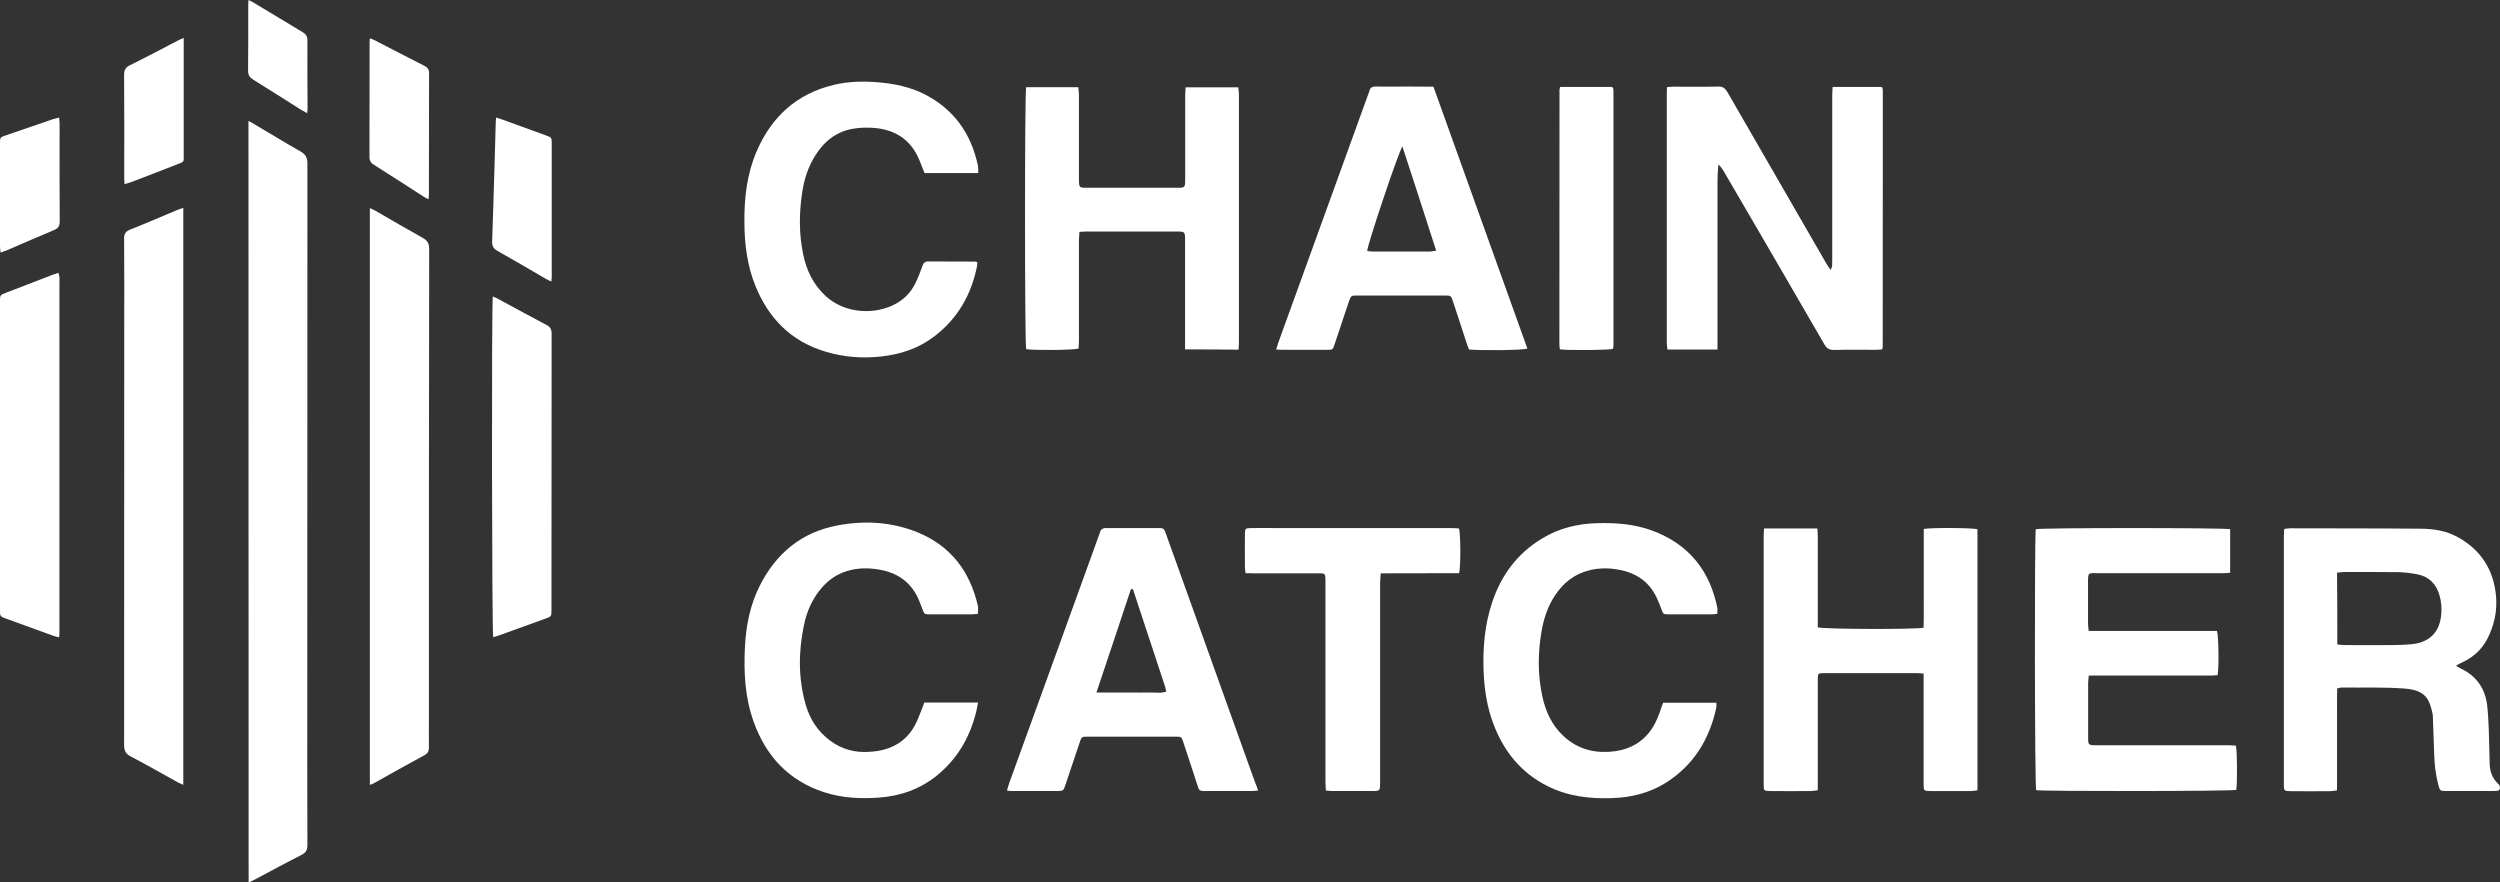
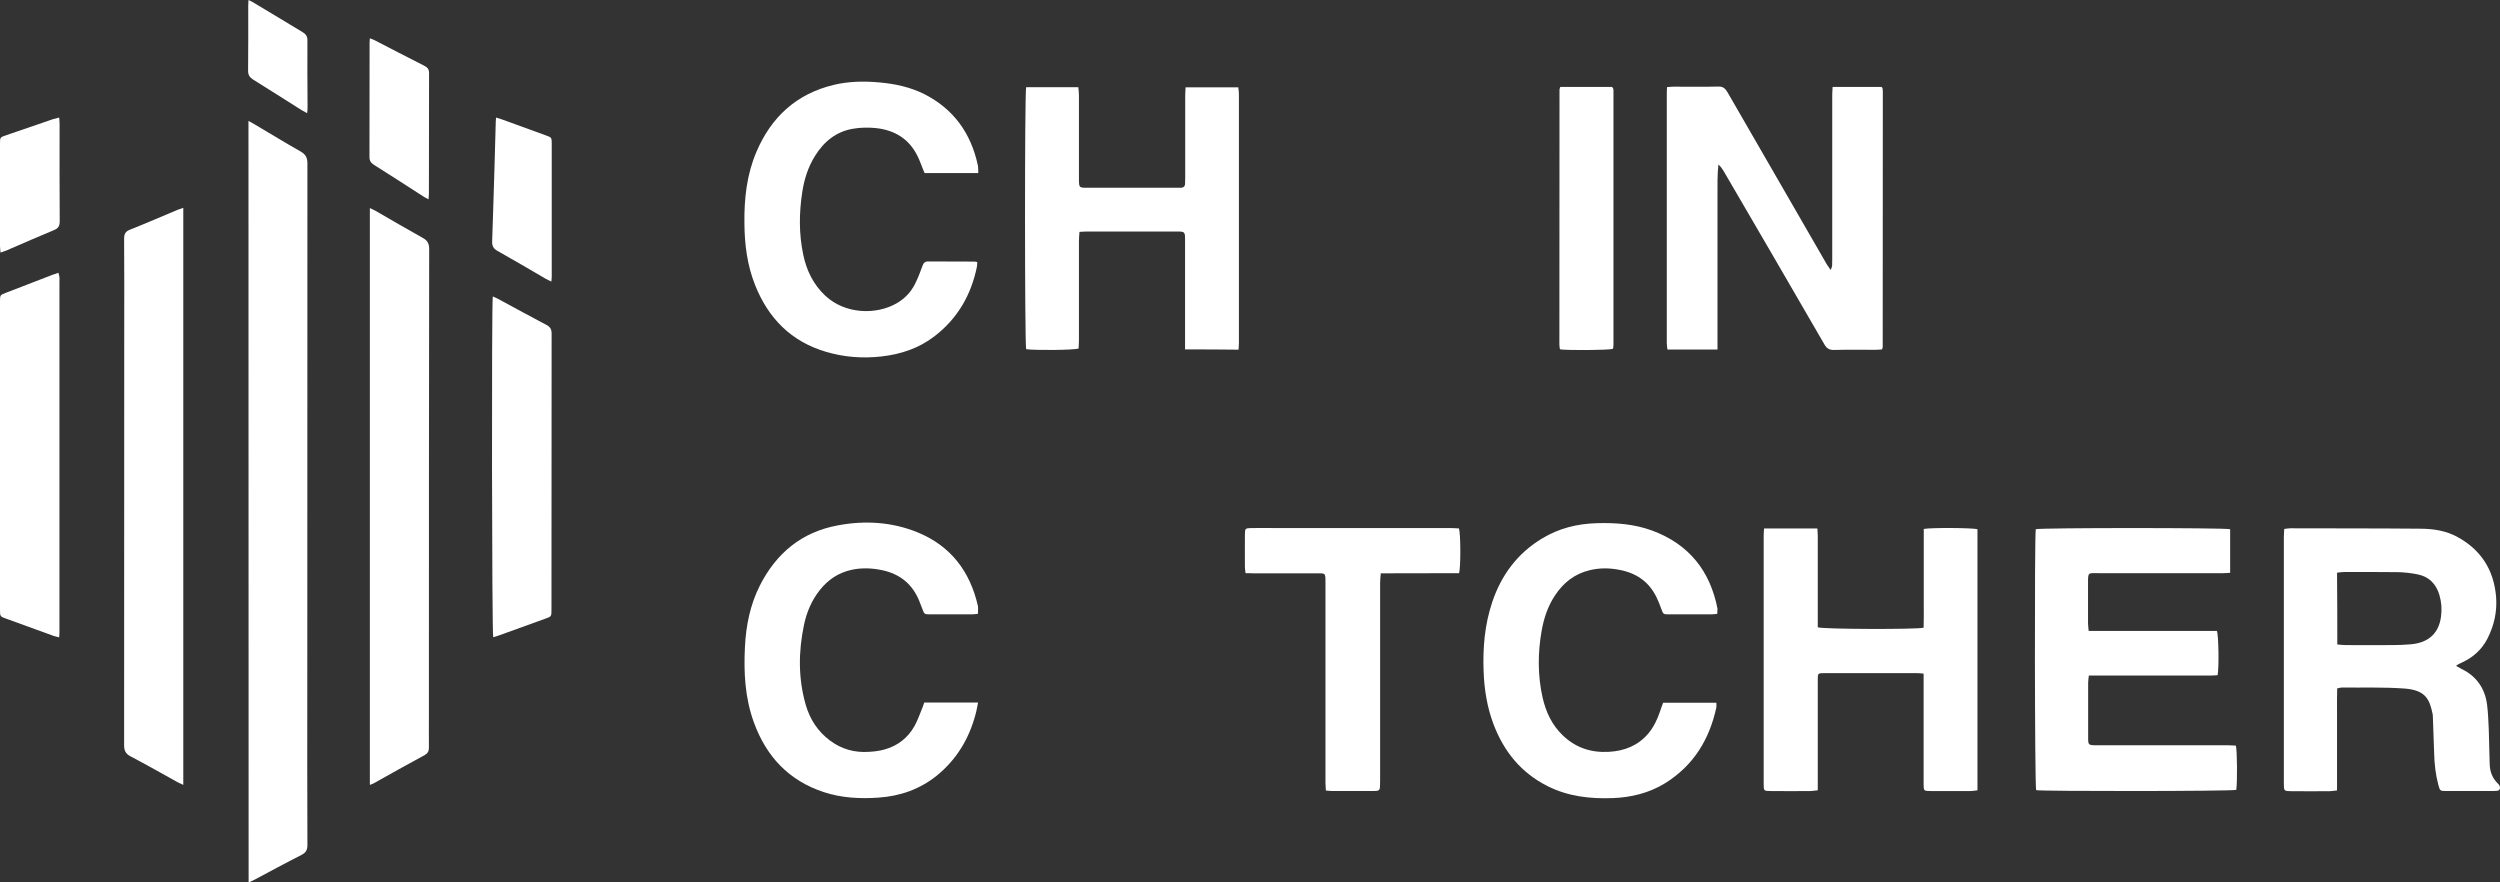
<svg xmlns="http://www.w3.org/2000/svg" width="85" height="30" viewBox="0 0 85 30" fill="none">
  <rect x="0" y="0" width="85" height="30" fill="#333333" stroke="none" />
  <g clip-path="url(#clip0_421_181)">
    <path d="M8.448 4.11C8.546 4.167 8.617 4.202 8.679 4.241C9.189 4.543 9.694 4.853 10.213 5.146C10.39 5.247 10.452 5.356 10.452 5.557C10.448 11.491 10.448 17.424 10.448 23.358C10.448 25.146 10.443 26.935 10.452 28.727C10.452 28.898 10.403 28.99 10.248 29.069C9.712 29.34 9.184 29.628 8.657 29.908C8.595 29.939 8.533 29.965 8.453 30.004C8.448 21.369 8.448 12.759 8.448 4.11Z" fill="white" />
    <path d="M56.68 2.96C56.773 2.956 56.835 2.947 56.897 2.947C57.407 2.947 57.917 2.956 58.426 2.943C58.595 2.938 58.661 3.017 58.737 3.14C59.415 4.32 60.093 5.496 60.776 6.673C61.219 7.442 61.667 8.216 62.11 8.986C62.145 9.042 62.185 9.099 62.243 9.182C62.27 9.112 62.287 9.077 62.292 9.042C62.296 8.973 62.296 8.903 62.296 8.833C62.296 6.966 62.296 5.098 62.296 3.236C62.296 3.148 62.305 3.056 62.309 2.956C62.877 2.956 63.426 2.956 63.972 2.956C63.98 2.965 63.985 2.969 63.989 2.973C63.994 2.978 63.998 2.982 64.003 2.991C64.007 3.026 64.016 3.061 64.016 3.096C64.016 5.995 64.016 8.898 64.012 11.797C64.012 11.819 64.003 11.836 63.989 11.88C63.919 11.885 63.843 11.893 63.768 11.893C63.298 11.893 62.833 11.885 62.363 11.898C62.199 11.902 62.11 11.85 62.03 11.71C60.891 9.738 59.743 7.77 58.595 5.802C58.551 5.728 58.497 5.658 58.426 5.593C58.387 5.942 58.395 6.288 58.395 6.633C58.395 6.983 58.395 7.333 58.395 7.683C58.395 8.032 58.395 8.382 58.395 8.732C58.395 9.082 58.395 9.432 58.395 9.781C58.395 10.131 58.395 10.481 58.395 10.831C58.395 11.176 58.395 11.526 58.395 11.885C57.815 11.885 57.265 11.885 56.693 11.885C56.684 11.806 56.671 11.736 56.671 11.662C56.671 8.837 56.671 6.017 56.671 3.192C56.667 3.118 56.676 3.048 56.68 2.96Z" fill="white" />
    <path d="M83.515 22.645C83.577 22.68 83.635 22.715 83.697 22.746C84.207 22.995 84.49 23.411 84.561 23.962C84.597 24.246 84.605 24.53 84.619 24.819C84.632 25.208 84.636 25.601 84.65 25.99C84.659 26.235 84.738 26.454 84.92 26.633C84.951 26.659 84.982 26.694 84.991 26.734C85.013 26.808 84.996 26.874 84.902 26.887C84.862 26.891 84.818 26.895 84.774 26.895C84.242 26.895 83.71 26.895 83.178 26.895C82.965 26.895 82.957 26.887 82.903 26.686C82.81 26.331 82.77 25.973 82.761 25.61C82.748 25.19 82.735 24.775 82.717 24.355C82.717 24.333 82.717 24.311 82.713 24.294C82.606 23.778 82.478 23.467 81.76 23.411C81.046 23.358 80.328 23.384 79.614 23.376C79.574 23.376 79.534 23.393 79.464 23.406C79.455 23.69 79.459 23.975 79.459 24.259C79.459 24.552 79.459 24.845 79.459 25.138C79.459 25.426 79.459 25.71 79.459 25.999C79.459 26.283 79.459 26.572 79.459 26.874C79.366 26.882 79.291 26.9 79.22 26.9C78.781 26.904 78.342 26.904 77.903 26.9C77.659 26.9 77.651 26.891 77.651 26.651C77.651 25.321 77.651 23.997 77.651 22.667C77.651 21.198 77.651 19.733 77.651 18.264C77.651 18.177 77.659 18.085 77.664 17.984C77.739 17.976 77.801 17.962 77.863 17.962C79.344 17.967 80.829 17.962 82.309 17.976C82.744 17.98 83.174 18.046 83.559 18.26C84.362 18.701 84.792 19.388 84.867 20.289C84.907 20.796 84.8 21.272 84.566 21.727C84.375 22.09 84.087 22.348 83.719 22.519C83.661 22.545 83.604 22.575 83.55 22.606C83.533 22.602 83.528 22.615 83.515 22.645ZM79.468 21.911C79.566 21.92 79.654 21.933 79.743 21.933C80.275 21.933 80.802 21.937 81.334 21.933C81.547 21.933 81.76 21.924 81.968 21.906C82.571 21.854 82.925 21.53 82.996 20.953C83.027 20.708 83.01 20.468 82.939 20.227C82.828 19.856 82.589 19.607 82.198 19.528C81.977 19.484 81.751 19.458 81.525 19.453C80.918 19.445 80.306 19.449 79.698 19.449C79.623 19.449 79.548 19.462 79.459 19.471C79.468 20.293 79.468 21.093 79.468 21.911Z" fill="white" />
    <path d="M65.408 17.984C65.665 17.936 67.057 17.945 67.234 17.993C67.234 20.94 67.234 23.896 67.234 26.869C67.163 26.878 67.092 26.895 67.026 26.895C66.556 26.895 66.091 26.9 65.621 26.895C65.417 26.895 65.403 26.882 65.403 26.677C65.403 25.518 65.403 24.355 65.403 23.196C65.403 23.104 65.403 23.017 65.403 22.903C65.31 22.895 65.239 22.886 65.164 22.886C64.122 22.886 63.081 22.886 62.039 22.886C61.804 22.886 61.804 22.89 61.804 23.122C61.804 24.281 61.804 25.444 61.804 26.602C61.804 26.686 61.804 26.769 61.804 26.869C61.711 26.878 61.636 26.895 61.56 26.895C61.108 26.9 60.652 26.9 60.2 26.895C59.969 26.895 59.965 26.887 59.965 26.655C59.965 24.469 59.965 22.278 59.965 20.092C59.965 19.462 59.965 18.832 59.965 18.203C59.965 18.128 59.974 18.054 59.978 17.967C60.59 17.967 61.179 17.967 61.791 17.967C61.795 18.063 61.804 18.146 61.804 18.225C61.804 19.174 61.804 20.127 61.804 21.076C61.804 21.163 61.804 21.255 61.804 21.329C62.008 21.395 65.155 21.404 65.403 21.342C65.412 21.076 65.408 20.8 65.408 20.52C65.408 20.232 65.408 19.947 65.408 19.659C65.408 19.379 65.408 19.099 65.408 18.819C65.408 18.548 65.408 18.273 65.408 17.984Z" fill="white" />
    <path d="M76.033 26.856C75.851 26.904 69.437 26.909 69.229 26.865C69.18 26.716 69.171 18.225 69.216 17.993C69.388 17.941 75.616 17.941 75.825 17.993C75.825 18.474 75.825 18.964 75.825 19.475C75.745 19.48 75.665 19.488 75.581 19.488C74.176 19.488 72.775 19.488 71.37 19.488C70.98 19.488 70.993 19.436 70.993 19.864C70.993 20.306 70.993 20.743 70.993 21.185C70.993 21.268 71.006 21.347 71.015 21.452C72.487 21.452 73.936 21.452 75.377 21.452C75.434 21.631 75.448 22.685 75.399 22.956C75.324 22.96 75.244 22.969 75.16 22.969C73.87 22.969 72.58 22.969 71.29 22.969C71.206 22.969 71.121 22.969 71.02 22.969C71.011 23.065 70.997 23.139 70.997 23.214C70.997 23.835 70.997 24.46 70.997 25.081C70.997 25.326 71.006 25.339 71.268 25.339C72.762 25.339 74.26 25.339 75.754 25.339C75.842 25.339 75.935 25.348 76.02 25.352C76.064 25.518 76.073 26.602 76.033 26.856Z" fill="white" />
    <path d="M40.292 11.88C40.292 11.775 40.292 11.683 40.292 11.596C40.292 10.455 40.292 9.318 40.292 8.177C40.292 7.875 40.292 7.871 39.991 7.871C38.985 7.871 37.979 7.871 36.972 7.871C36.888 7.871 36.808 7.879 36.702 7.884C36.693 8.006 36.684 8.107 36.684 8.212C36.684 9.335 36.684 10.463 36.684 11.587C36.684 11.679 36.675 11.767 36.671 11.85C36.511 11.906 35.133 11.915 34.889 11.871C34.84 11.701 34.836 3.17 34.889 2.965C35.47 2.965 36.055 2.965 36.662 2.965C36.671 3.056 36.684 3.144 36.684 3.231C36.684 4.154 36.684 5.077 36.684 5.999C36.684 6.043 36.684 6.082 36.684 6.126C36.689 6.375 36.698 6.384 36.95 6.384C37.97 6.384 38.994 6.384 40.013 6.384C40.057 6.384 40.097 6.384 40.142 6.384C40.235 6.384 40.288 6.34 40.292 6.248C40.297 6.178 40.297 6.108 40.297 6.038C40.297 5.107 40.297 4.18 40.297 3.249C40.297 3.161 40.306 3.07 40.31 2.969C40.913 2.969 41.498 2.969 42.101 2.969C42.11 3.048 42.123 3.122 42.123 3.196C42.123 6.021 42.123 8.846 42.123 11.67C42.123 11.74 42.114 11.806 42.11 11.889C41.503 11.88 40.922 11.88 40.292 11.88Z" fill="white" />
    <path d="M6.232 7.066C6.232 13.62 6.232 20.14 6.232 26.686C6.161 26.651 6.104 26.629 6.051 26.602C5.514 26.305 4.978 25.999 4.437 25.715C4.269 25.627 4.22 25.518 4.22 25.334C4.224 20.621 4.224 15.912 4.224 11.198C4.224 10.17 4.229 9.143 4.22 8.115C4.22 7.949 4.269 7.866 4.428 7.805C4.969 7.591 5.501 7.359 6.033 7.136C6.091 7.114 6.148 7.097 6.232 7.066Z" fill="white" />
    <path d="M12.575 26.686C12.575 20.14 12.575 13.62 12.575 7.075C12.651 7.11 12.704 7.132 12.757 7.162C13.298 7.473 13.83 7.787 14.375 8.089C14.543 8.181 14.592 8.29 14.592 8.474C14.583 13.743 14.583 19.012 14.583 24.285C14.583 24.661 14.579 25.041 14.583 25.418C14.583 25.536 14.548 25.61 14.442 25.671C13.852 25.99 13.267 26.318 12.682 26.646C12.66 26.655 12.629 26.664 12.575 26.686Z" fill="white" />
-     <path d="M48.737 2.947C49.805 5.925 50.869 8.889 51.932 11.854C51.755 11.906 50.448 11.924 49.947 11.884C49.925 11.823 49.894 11.758 49.871 11.683C49.716 11.207 49.561 10.726 49.401 10.249C49.335 10.048 49.335 10.048 49.118 10.048C48.134 10.048 47.15 10.048 46.161 10.048C45.931 10.048 45.931 10.048 45.855 10.275C45.696 10.752 45.536 11.229 45.377 11.705C45.315 11.893 45.315 11.893 45.111 11.893C44.601 11.893 44.091 11.893 43.581 11.893C43.524 11.893 43.471 11.889 43.391 11.884C43.413 11.806 43.431 11.74 43.453 11.675C44.477 8.841 45.505 6.008 46.529 3.179C46.542 3.144 46.556 3.113 46.565 3.078C46.591 2.973 46.662 2.943 46.769 2.943C47.15 2.947 47.535 2.943 47.917 2.943C48.178 2.947 48.44 2.947 48.737 2.947ZM47.682 4.98C47.549 5.16 46.489 8.33 46.485 8.531C46.542 8.539 46.605 8.553 46.667 8.553C47.309 8.553 47.956 8.553 48.599 8.553C48.666 8.553 48.732 8.535 48.83 8.522C48.449 7.333 48.072 6.174 47.682 4.98Z" fill="white" />
-     <path d="M42.775 26.878C42.677 26.887 42.615 26.895 42.553 26.895C42.035 26.895 41.52 26.895 41.002 26.895C40.776 26.895 40.776 26.891 40.705 26.677C40.55 26.2 40.395 25.719 40.235 25.243C40.173 25.05 40.168 25.046 39.969 25.046C38.976 25.046 37.983 25.046 36.99 25.046C36.777 25.046 36.773 25.05 36.706 25.251C36.547 25.724 36.392 26.192 36.232 26.664C36.157 26.891 36.157 26.891 35.926 26.895C35.43 26.895 34.934 26.895 34.437 26.895C34.379 26.895 34.326 26.887 34.237 26.882C34.264 26.791 34.282 26.712 34.309 26.637C34.836 25.177 35.368 23.717 35.895 22.261C36.383 20.914 36.87 19.567 37.358 18.216C37.371 18.181 37.385 18.15 37.394 18.115C37.42 17.993 37.5 17.949 37.624 17.954C38.072 17.958 38.515 17.954 38.963 17.954C39.091 17.954 39.22 17.954 39.344 17.954C39.57 17.954 39.574 17.954 39.645 18.159C39.849 18.719 40.049 19.279 40.248 19.838C41.055 22.09 41.862 24.338 42.668 26.589C42.708 26.672 42.735 26.76 42.775 26.878ZM37.278 23.546C37.522 23.546 37.708 23.546 37.899 23.546C38.098 23.546 38.293 23.546 38.493 23.546C38.684 23.546 38.874 23.55 39.065 23.546C39.255 23.537 39.455 23.581 39.654 23.515C39.641 23.454 39.632 23.406 39.619 23.363C39.255 22.256 38.887 21.15 38.524 20.044C38.524 20.039 38.515 20.035 38.506 20.035C38.502 20.031 38.493 20.031 38.453 20.026C38.072 21.176 37.686 22.335 37.278 23.546Z" fill="white" />
    <path d="M33.262 5.885C32.637 5.885 32.043 5.885 31.436 5.885C31.414 5.837 31.392 5.781 31.37 5.724C31.312 5.588 31.268 5.448 31.201 5.317C30.917 4.727 30.425 4.425 29.783 4.355C29.526 4.329 29.255 4.333 29.003 4.377C28.431 4.473 28.018 4.81 27.717 5.291C27.473 5.676 27.34 6.104 27.274 6.55C27.167 7.254 27.163 7.958 27.309 8.653C27.42 9.191 27.651 9.672 28.063 10.057C28.741 10.687 29.787 10.708 30.474 10.319C30.753 10.162 30.966 9.939 31.108 9.659C31.21 9.458 31.29 9.248 31.365 9.038C31.401 8.938 31.449 8.889 31.56 8.889C32.083 8.894 32.611 8.889 33.134 8.894C33.16 8.894 33.187 8.903 33.227 8.911C33.222 8.964 33.227 9.007 33.218 9.056C33.023 10.018 32.566 10.822 31.777 11.43C31.245 11.841 30.629 12.046 29.96 12.121C29.322 12.191 28.697 12.143 28.089 11.963C26.897 11.614 26.121 10.818 25.674 9.694C25.403 9.016 25.315 8.303 25.31 7.578C25.301 6.747 25.39 5.929 25.722 5.155C26.223 3.983 27.074 3.192 28.346 2.886C28.861 2.763 29.384 2.755 29.907 2.803C30.434 2.851 30.944 2.96 31.418 3.196C32.425 3.704 33.01 4.53 33.245 5.61C33.262 5.689 33.258 5.772 33.262 5.885Z" fill="white" />
    <path d="M58.387 20.87C58.311 20.879 58.249 20.888 58.187 20.888C57.704 20.888 57.225 20.888 56.742 20.888C56.551 20.888 56.551 20.883 56.485 20.704C56.436 20.573 56.388 20.442 56.325 20.315C56.064 19.764 55.607 19.466 55.013 19.366C54.694 19.309 54.38 19.309 54.065 19.383C53.537 19.506 53.152 19.812 52.864 20.254C52.624 20.616 52.491 21.023 52.416 21.443C52.283 22.199 52.279 22.96 52.447 23.712C52.558 24.206 52.766 24.652 53.138 25.006C53.577 25.426 54.1 25.597 54.708 25.562C55.235 25.531 55.687 25.352 56.033 24.95C56.219 24.731 56.339 24.482 56.432 24.215C56.467 24.11 56.503 24.005 56.547 23.892C57.145 23.892 57.735 23.892 58.356 23.892C58.356 23.948 58.364 24.001 58.356 24.053C58.121 25.138 57.584 26.025 56.614 26.629C56.068 26.965 55.457 27.114 54.818 27.136C54.056 27.162 53.32 27.079 52.629 26.734C51.715 26.279 51.126 25.544 50.776 24.613C50.559 24.036 50.465 23.437 50.443 22.829C50.412 22.029 50.479 21.237 50.736 20.472C51.042 19.558 51.587 18.819 52.425 18.312C52.996 17.962 53.63 17.805 54.304 17.788C54.938 17.77 55.568 17.818 56.166 18.037C57.425 18.5 58.143 19.41 58.395 20.695C58.395 20.743 58.387 20.791 58.387 20.87Z" fill="white" />
    <path d="M33.249 20.87C33.169 20.879 33.099 20.888 33.032 20.888C32.562 20.888 32.097 20.888 31.627 20.888C31.423 20.888 31.427 20.883 31.357 20.695C31.321 20.603 31.286 20.512 31.25 20.42C31.015 19.851 30.59 19.51 29.982 19.384C29.645 19.314 29.309 19.3 28.972 19.37C28.515 19.466 28.152 19.707 27.868 20.07C27.593 20.42 27.425 20.818 27.336 21.246C27.145 22.156 27.137 23.061 27.394 23.962C27.536 24.451 27.802 24.867 28.218 25.177C28.613 25.474 29.06 25.597 29.552 25.562C29.721 25.553 29.894 25.531 30.053 25.488C30.514 25.365 30.864 25.094 31.095 24.683C31.197 24.495 31.272 24.285 31.352 24.088C31.379 24.023 31.401 23.957 31.423 23.887C32.03 23.887 32.629 23.887 33.254 23.887C33.223 24.032 33.205 24.163 33.169 24.285C32.948 25.12 32.522 25.829 31.84 26.38C31.263 26.839 30.599 27.07 29.867 27.119C29.242 27.162 28.622 27.132 28.019 26.935C26.813 26.541 26.051 25.715 25.63 24.556C25.328 23.725 25.284 22.864 25.328 21.994C25.364 21.268 25.505 20.564 25.833 19.913C26.387 18.815 27.252 18.089 28.489 17.862C29.402 17.691 30.315 17.744 31.184 18.094C32.327 18.557 32.983 19.432 33.249 20.603C33.263 20.686 33.249 20.77 33.249 20.87Z" fill="white" />
    <path d="M42.349 19.488C42.34 19.401 42.327 19.344 42.327 19.292C42.327 18.916 42.323 18.535 42.327 18.159C42.327 17.971 42.345 17.958 42.535 17.954C42.828 17.949 43.116 17.954 43.409 17.954C45.381 17.954 47.349 17.954 49.322 17.954C49.419 17.954 49.517 17.962 49.605 17.967C49.663 18.15 49.668 19.257 49.61 19.488C48.737 19.493 47.855 19.488 46.946 19.493C46.937 19.615 46.924 19.716 46.924 19.816C46.924 22.059 46.924 24.302 46.924 26.55C46.924 26.62 46.924 26.69 46.919 26.76C46.919 26.843 46.875 26.891 46.791 26.891C46.746 26.891 46.707 26.895 46.662 26.895C46.215 26.895 45.767 26.895 45.324 26.895C45.248 26.895 45.173 26.887 45.08 26.878C45.075 26.773 45.066 26.686 45.066 26.594C45.066 24.337 45.066 22.077 45.066 19.821C45.066 19.462 45.075 19.493 44.73 19.493C44.02 19.493 43.311 19.493 42.602 19.493C42.527 19.488 42.447 19.488 42.349 19.488Z" fill="white" />
    <path d="M2.012 21.67C1.928 21.648 1.875 21.64 1.826 21.622C1.29 21.43 0.749 21.233 0.213 21.036C0.004 20.962 0 20.958 0 20.735C0 17.241 0 13.747 0 10.254C0 10.031 0 10.031 0.208 9.952C0.727 9.751 1.25 9.55 1.773 9.348C1.84 9.322 1.906 9.305 1.986 9.274C1.999 9.331 2.017 9.375 2.021 9.423C2.026 9.471 2.021 9.519 2.021 9.572C2.021 13.511 2.021 17.455 2.021 21.395C2.026 21.478 2.017 21.565 2.012 21.67Z" fill="white" />
    <path d="M16.755 10.079C16.831 10.114 16.888 10.136 16.942 10.166C17.487 10.459 18.032 10.761 18.582 11.049C18.715 11.119 18.755 11.202 18.755 11.347C18.75 14.477 18.75 17.608 18.75 20.739C18.75 20.957 18.75 20.962 18.537 21.036C18.014 21.224 17.487 21.417 16.964 21.605C16.897 21.627 16.831 21.644 16.769 21.666C16.724 21.5 16.711 10.398 16.755 10.079Z" fill="white" />
    <path d="M53.05 2.956C53.648 2.956 54.233 2.956 54.809 2.956C54.823 2.969 54.827 2.973 54.831 2.982C54.836 2.986 54.84 2.991 54.845 3C54.849 3.021 54.858 3.039 54.858 3.061C54.858 5.947 54.858 8.837 54.858 11.723C54.858 11.758 54.854 11.793 54.849 11.828C54.849 11.841 54.836 11.854 54.831 11.863C54.681 11.906 53.338 11.915 53.054 11.88C53.05 11.876 53.045 11.871 53.041 11.867C53.036 11.863 53.032 11.854 53.032 11.85C53.027 11.802 53.019 11.753 53.019 11.705C53.019 8.819 53.019 5.929 53.023 3.043C53.027 3.017 53.036 3 53.05 2.956Z" fill="white" />
    <path d="M16.866 3.997C16.964 4.027 17.03 4.045 17.097 4.071C17.58 4.246 18.067 4.421 18.55 4.6C18.754 4.674 18.759 4.674 18.759 4.88C18.759 6.38 18.759 7.884 18.759 9.384C18.759 9.436 18.754 9.493 18.746 9.572C18.675 9.537 18.617 9.515 18.564 9.484C18.014 9.165 17.469 8.841 16.915 8.531C16.782 8.457 16.729 8.369 16.733 8.216C16.764 7.372 16.786 6.528 16.813 5.684C16.826 5.203 16.84 4.722 16.853 4.241C16.853 4.167 16.857 4.097 16.866 3.997Z" fill="white" />
    <path d="M14.57 6.777C14.495 6.738 14.45 6.716 14.41 6.69C13.848 6.327 13.284 5.964 12.717 5.606C12.611 5.54 12.562 5.466 12.562 5.339C12.566 4.04 12.566 2.742 12.566 1.443C12.566 1.404 12.571 1.36 12.575 1.303C12.633 1.325 12.677 1.338 12.722 1.36C13.284 1.648 13.848 1.946 14.415 2.23C14.539 2.291 14.592 2.361 14.588 2.501C14.583 3.861 14.583 5.225 14.583 6.585C14.583 6.637 14.574 6.694 14.57 6.777Z" fill="white" />
-     <path d="M6.246 1.29C6.246 1.386 6.246 1.447 6.246 1.513C6.246 2.763 6.246 4.014 6.246 5.264C6.246 5.522 6.277 5.487 6.015 5.592C5.501 5.794 4.987 5.99 4.473 6.187C4.402 6.213 4.326 6.231 4.233 6.261C4.229 6.174 4.224 6.104 4.224 6.038C4.224 4.871 4.229 3.703 4.22 2.54C4.22 2.379 4.269 2.291 4.419 2.217C4.978 1.941 5.523 1.653 6.077 1.364C6.117 1.342 6.161 1.325 6.246 1.29Z" fill="white" />
    <path d="M2.012 3.997C2.017 4.08 2.026 4.15 2.026 4.215C2.026 5.317 2.021 6.423 2.03 7.525C2.03 7.683 1.981 7.766 1.835 7.823C1.308 8.041 0.785 8.273 0.257 8.5C0.186 8.531 0.115 8.553 0.018 8.588C0.009 8.496 0 8.426 0 8.36C0 7.202 0 6.043 0 4.884C0 4.674 0 4.67 0.204 4.6C0.736 4.416 1.272 4.233 1.809 4.049C1.866 4.032 1.924 4.018 2.012 3.997Z" fill="white" />
    <path d="M10.443 3.848C10.359 3.8 10.306 3.773 10.253 3.743C9.703 3.397 9.158 3.048 8.608 2.707C8.488 2.632 8.435 2.549 8.435 2.405C8.444 1.666 8.44 0.927 8.44 0.184C8.44 0.131 8.444 0.074 8.449 0C8.506 0.031 8.551 0.048 8.59 0.07C9.153 0.407 9.712 0.748 10.275 1.084C10.386 1.15 10.452 1.22 10.452 1.36C10.448 2.129 10.452 2.895 10.457 3.664C10.457 3.712 10.452 3.76 10.443 3.848Z" fill="white" />
  </g>
  <defs>
    <clipPath id="clip0_421_181">
      <rect width="85" height="30" fill="white" />
    </clipPath>
  </defs>
</svg>